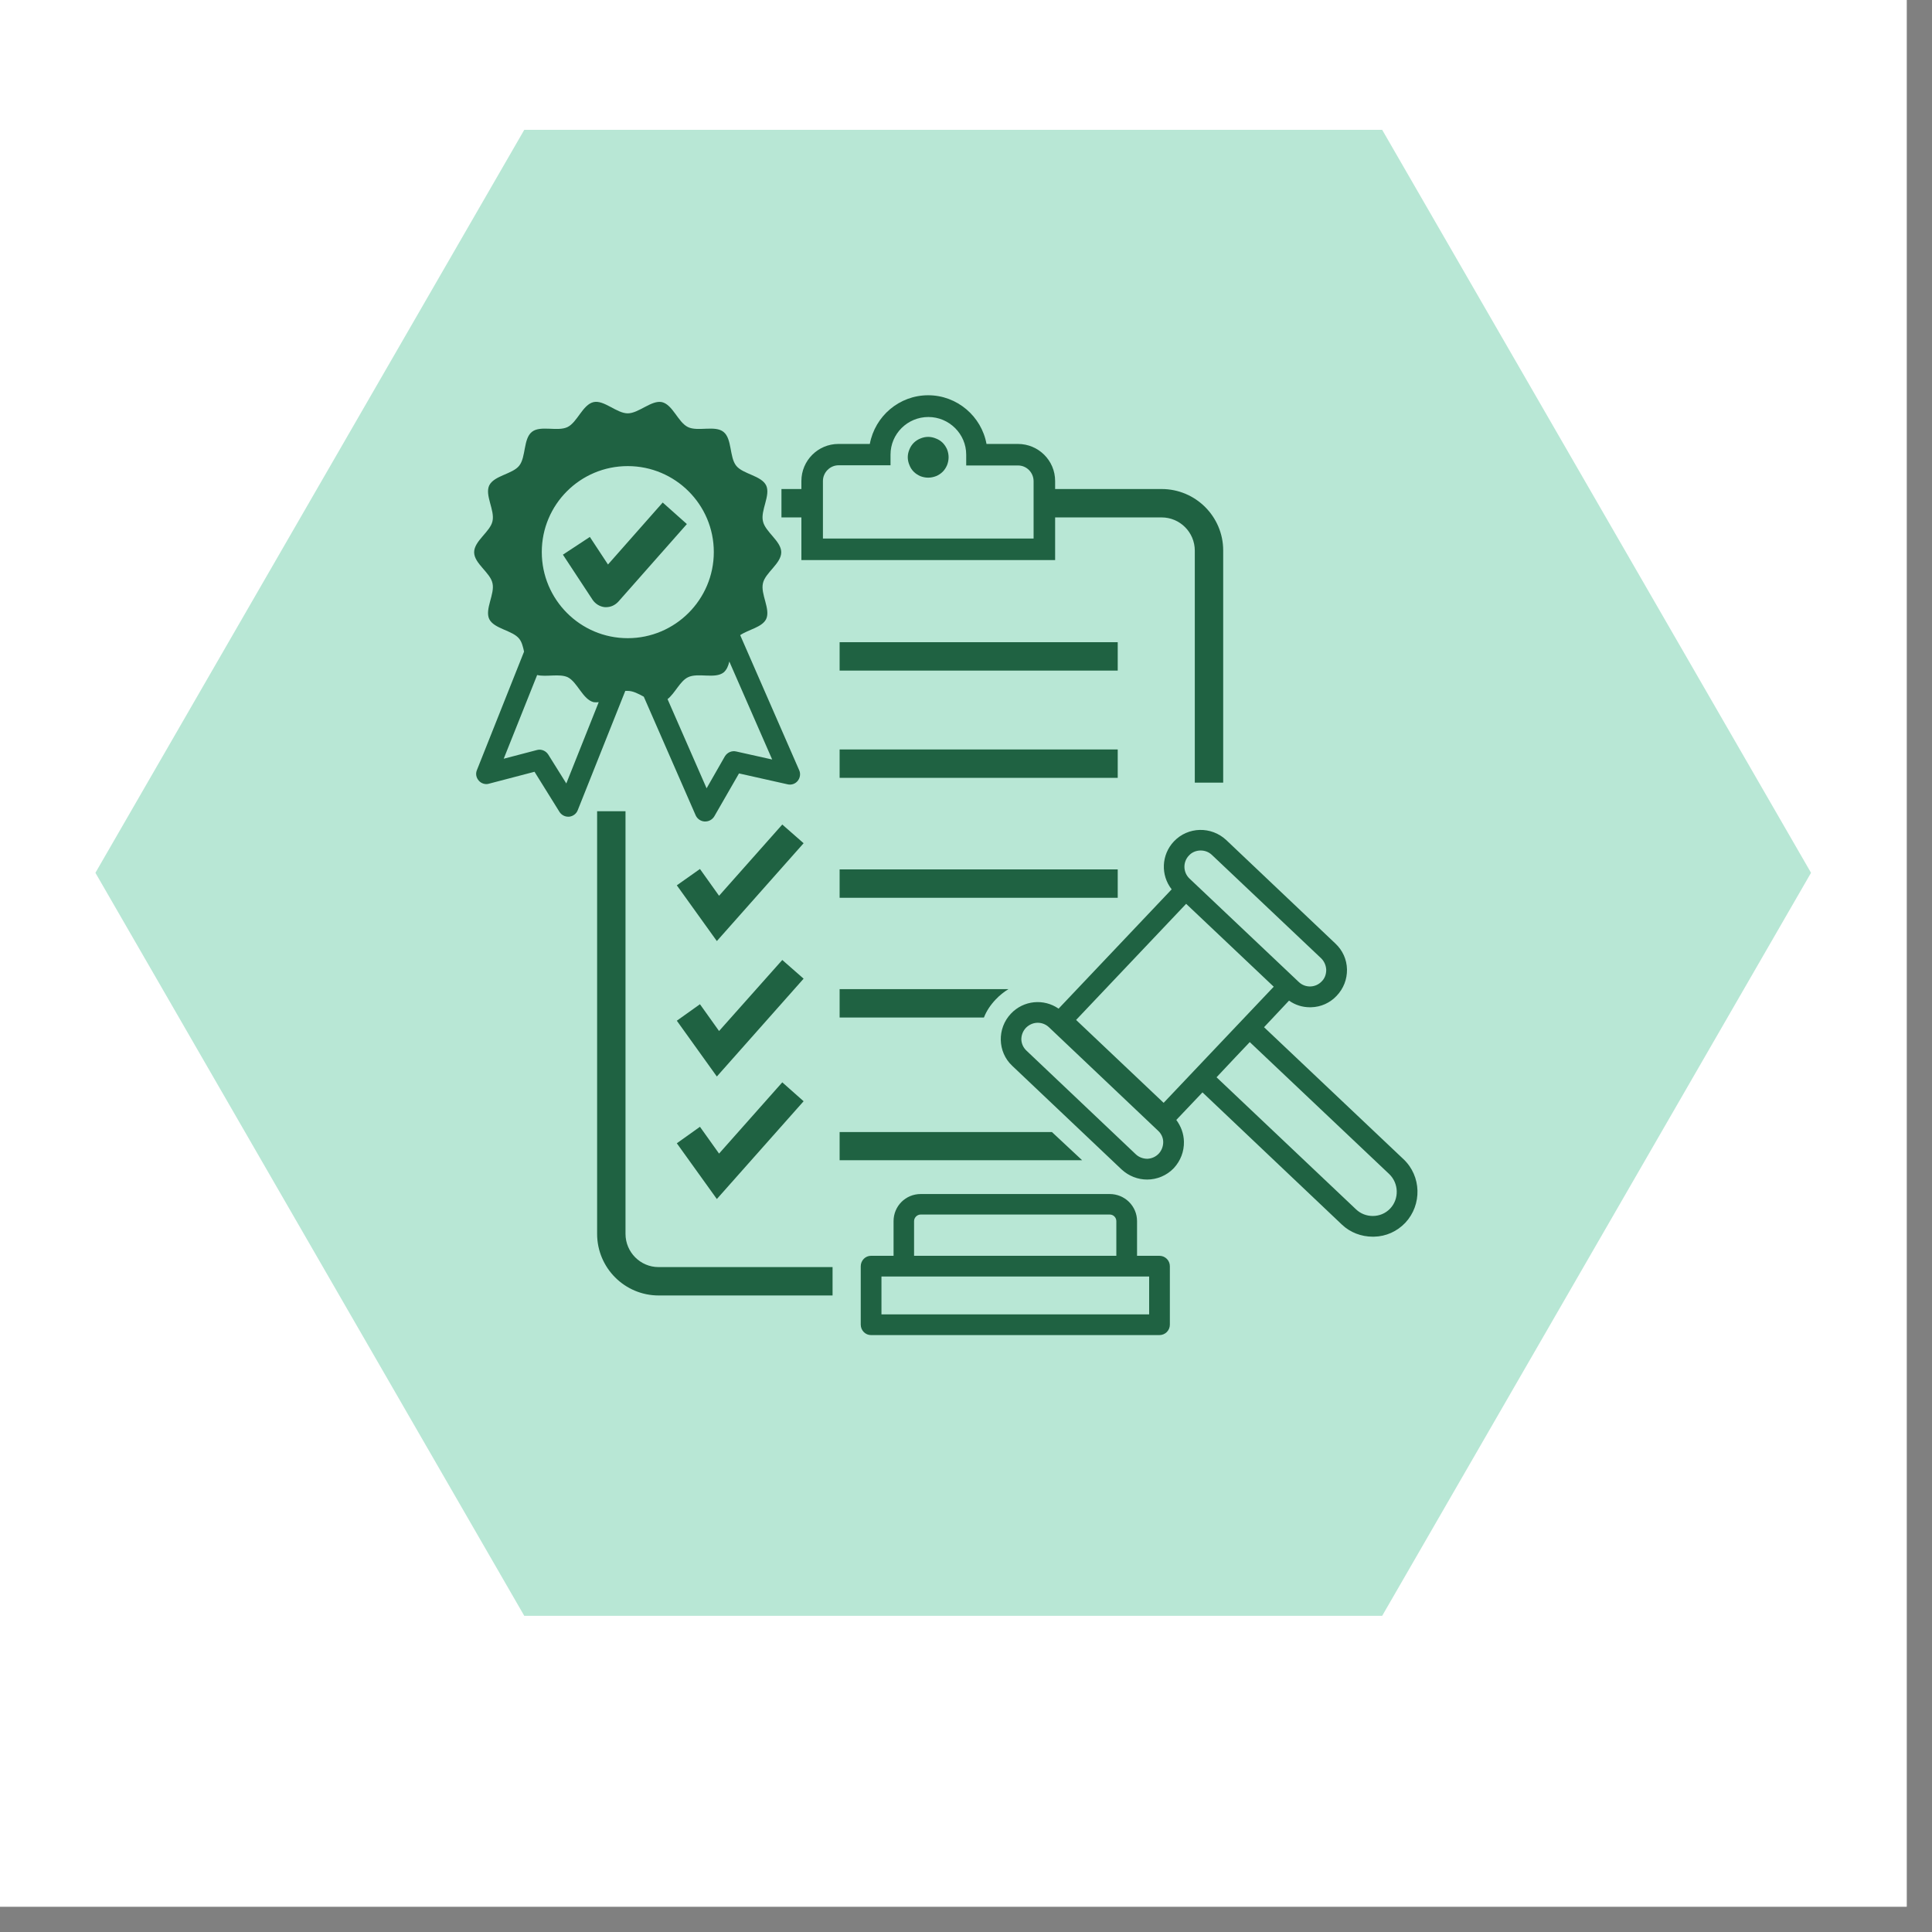
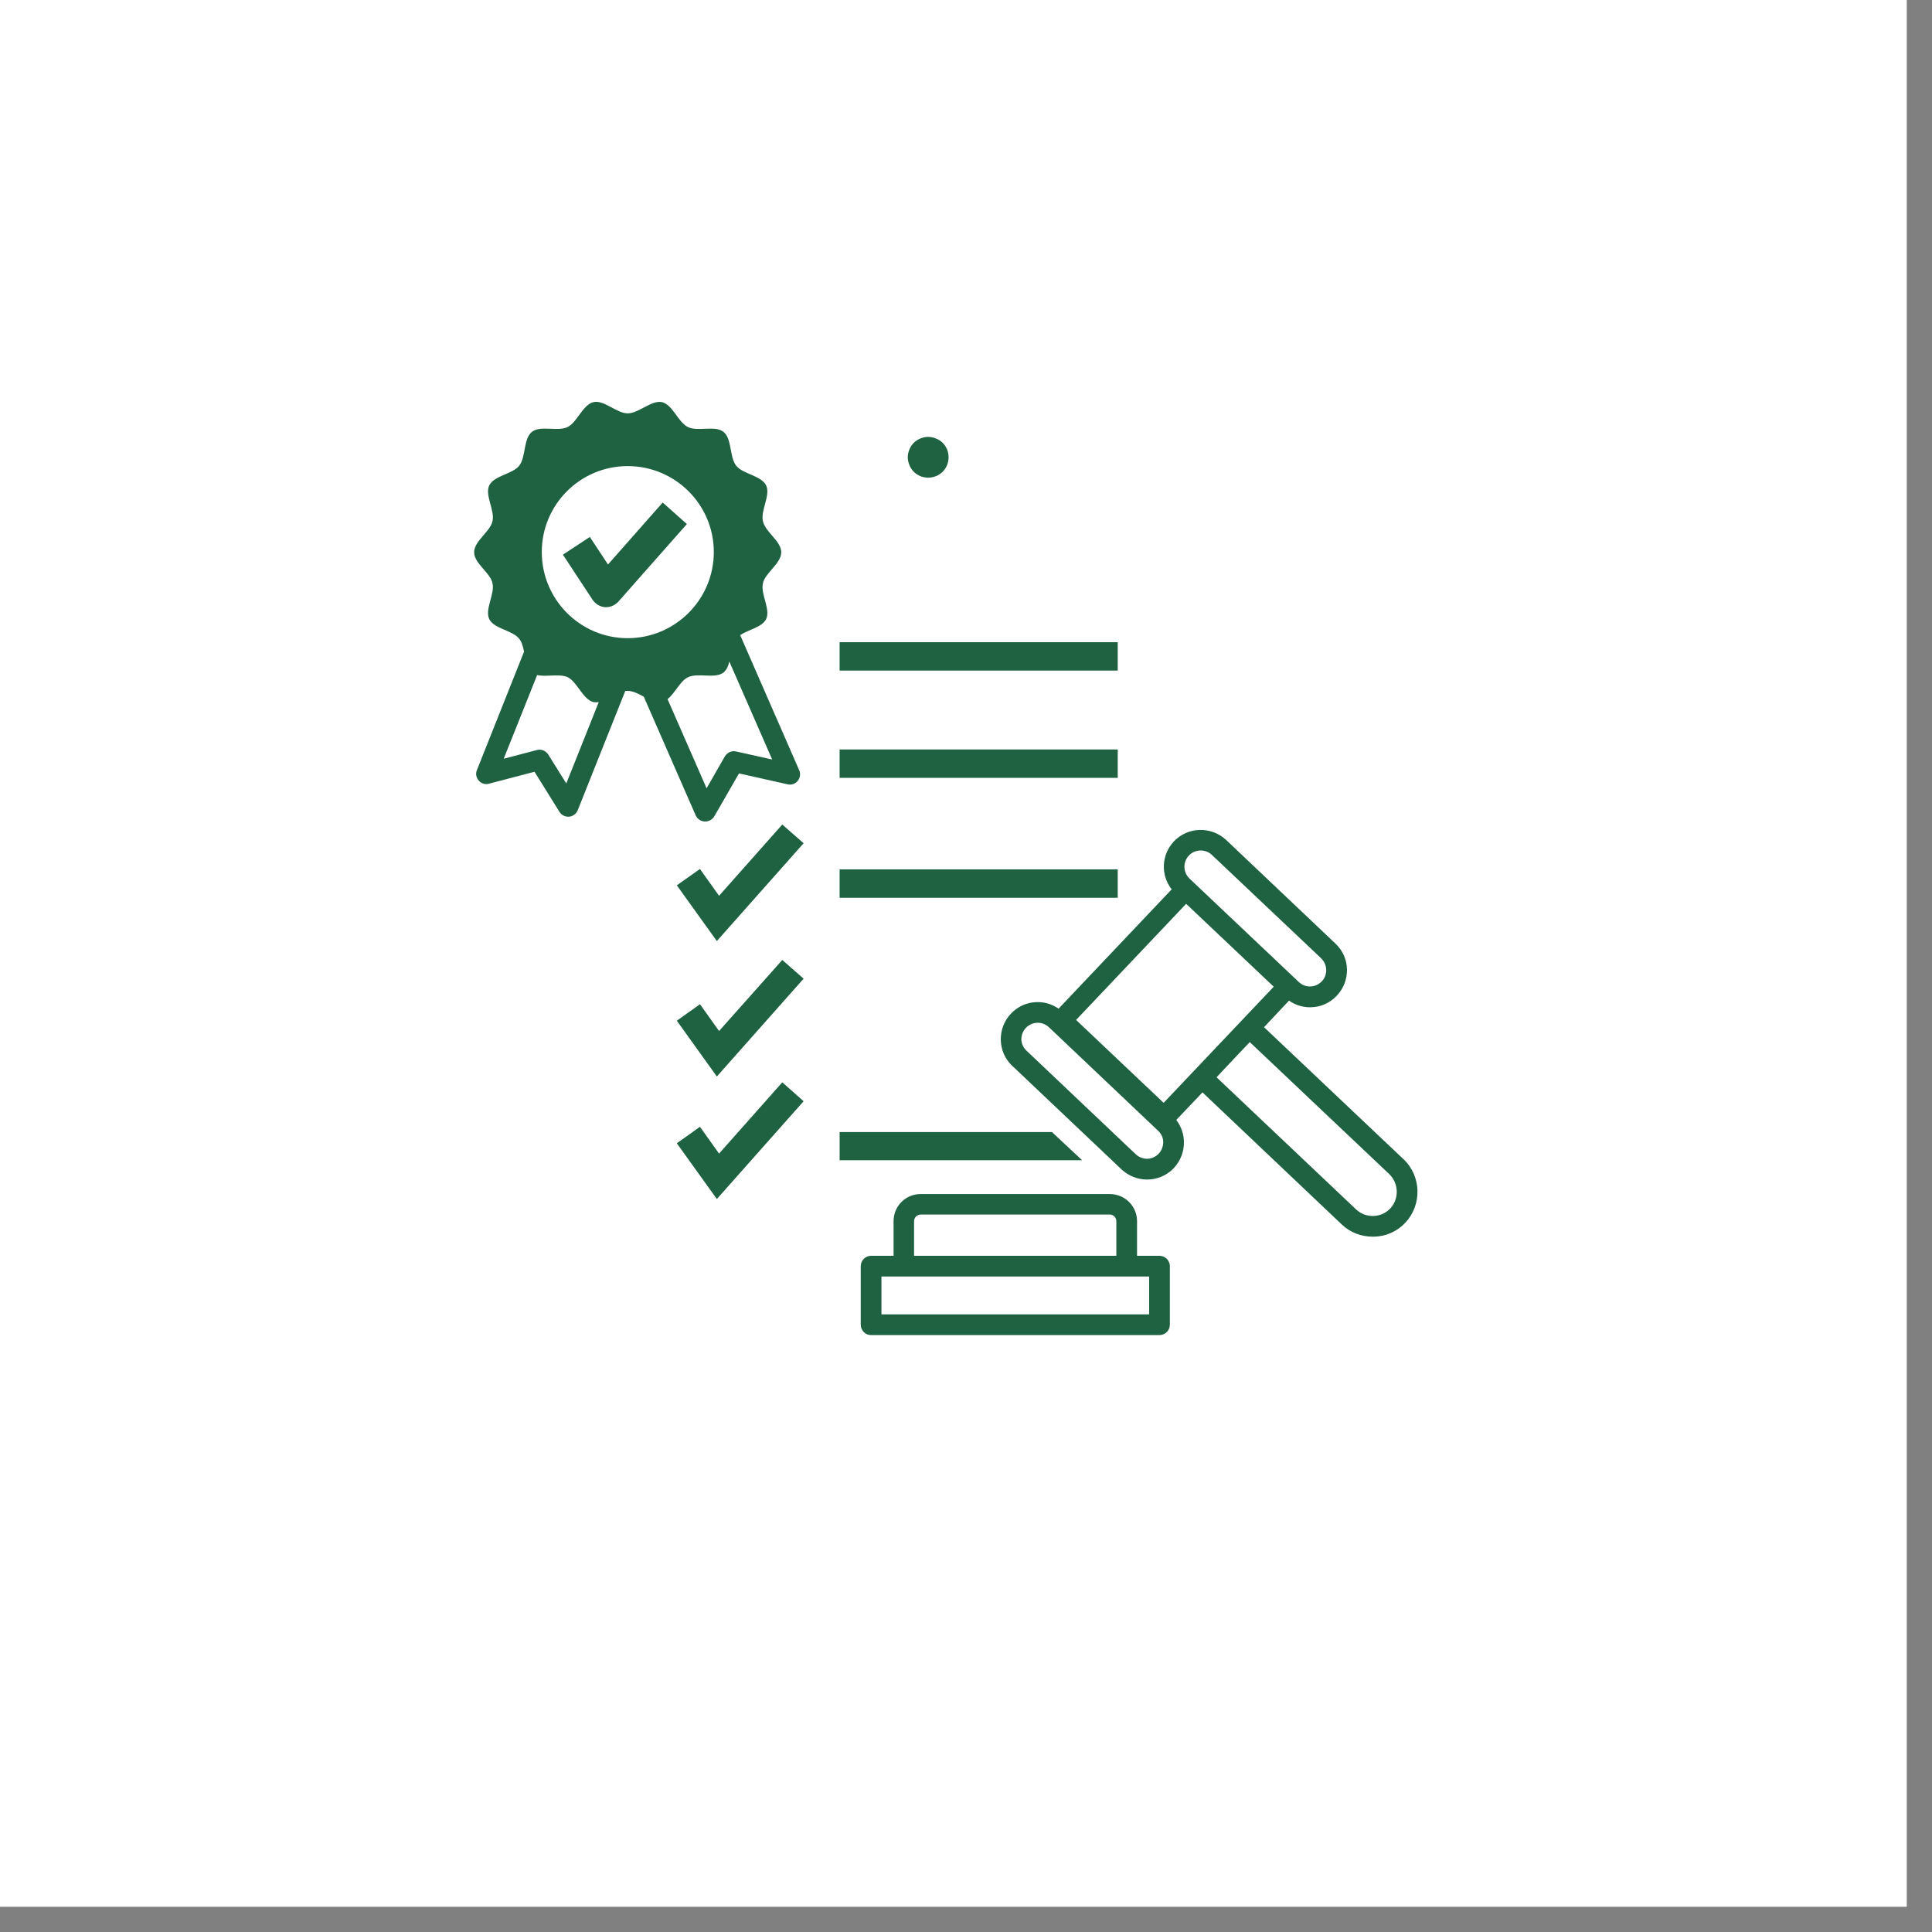
<svg xmlns="http://www.w3.org/2000/svg" width="50" viewBox="0 0 37.5 37.5" height="50" preserveAspectRatio="xMidYMid meet">
  <rect x="0" y="0" width="37.5" height="37.5" fill="#808080" stroke="none" />
  <defs>
    <clipPath id="8c3aee8f48">
      <path d="M 0 0 L 37.008 0 L 37.008 37.008 L 0 37.008 Z M 0 0 " clip-rule="nonzero" />
    </clipPath>
    <clipPath id="571114ca53">
-       <path d="M 1.852 2.516 L 35.281 2.516 L 35.281 31.367 L 1.852 31.367 Z M 1.852 2.516 " clip-rule="nonzero" />
-     </clipPath>
+       </clipPath>
    <clipPath id="42bbb75571">
      <path d="M 11 15 L 17 15 L 17 25.988 L 11 25.988 Z M 11 15 " clip-rule="nonzero" />
    </clipPath>
    <clipPath id="a53ff8d2aa">
      <path d="M 9.203 7.668 L 16 7.668 L 16 16 L 9.203 16 Z M 9.203 7.668 " clip-rule="nonzero" />
    </clipPath>
    <clipPath id="6ca0aa0c64">
      <path d="M 19 16 L 27.52 16 L 27.52 25 L 19 25 Z M 19 16 " clip-rule="nonzero" />
    </clipPath>
    <clipPath id="58a8dd5a01">
      <path d="M 16 23 L 23 23 L 23 25.988 L 16 25.988 Z M 16 23 " clip-rule="nonzero" />
    </clipPath>
    <clipPath id="2b9afb7eaf">
-       <path d="M 15 7.668 L 24 7.668 L 24 16 L 15 16 Z M 15 7.668 " clip-rule="nonzero" />
-     </clipPath>
+       </clipPath>
  </defs>
  <g clip-path="url(#8c3aee8f48)">
    <path fill="#ffffff" d="M 0 0 L 37.008 0 L 37.008 37.008 L 0 37.008 Z M 0 0 " fill-opacity="1" fill-rule="nonzero" />
    <path fill="#ffffff" d="M 0 0 L 37.008 0 L 37.008 37.008 L 0 37.008 Z M 0 0 " fill-opacity="1" fill-rule="nonzero" />
  </g>
  <g clip-path="url(#571114ca53)">
-     <path fill="#b8e7d5" d="M 35.152 16.941 L 26.828 31.363 L 10.176 31.363 L 1.852 16.941 L 10.176 2.52 L 26.828 2.52 Z M 35.152 16.941 " fill-opacity="1" fill-rule="nonzero" />
-   </g>
+     </g>
  <g clip-path="url(#42bbb75571)">
-     <path fill="#1f6242" d="M 12.141 23.949 L 12.141 15.746 L 11.59 15.746 L 11.59 23.949 C 11.59 24.609 12.125 25.145 12.785 25.145 L 16.16 25.145 L 16.16 24.594 L 12.781 24.594 C 12.43 24.594 12.141 24.305 12.141 23.949 Z M 12.141 23.949 " fill-opacity="1" fill-rule="nonzero" />
-   </g>
+     </g>
  <g clip-path="url(#a53ff8d2aa)">
    <path fill="#1f6242" d="M 12.184 13.41 C 12.285 13.41 12.391 13.465 12.496 13.523 L 13.504 15.828 C 13.535 15.895 13.602 15.941 13.676 15.945 C 13.68 15.945 13.684 15.945 13.688 15.945 C 13.758 15.945 13.824 15.91 13.863 15.848 L 14.344 15.012 L 15.285 15.223 C 15.359 15.242 15.438 15.215 15.484 15.156 C 15.531 15.098 15.543 15.016 15.512 14.949 L 14.367 12.328 C 14.527 12.219 14.793 12.176 14.871 12.016 C 14.961 11.824 14.758 11.531 14.809 11.32 C 14.852 11.117 15.164 10.938 15.164 10.719 C 15.164 10.504 14.852 10.324 14.809 10.117 C 14.758 9.91 14.961 9.613 14.871 9.422 C 14.777 9.23 14.418 9.203 14.289 9.039 C 14.156 8.871 14.211 8.516 14.043 8.383 C 13.879 8.25 13.543 8.383 13.352 8.289 C 13.16 8.195 13.059 7.855 12.848 7.805 C 12.645 7.762 12.398 8.023 12.184 8.023 C 11.969 8.023 11.723 7.758 11.52 7.805 C 11.309 7.855 11.207 8.195 11.016 8.289 C 10.824 8.383 10.488 8.25 10.324 8.383 C 10.156 8.516 10.211 8.871 10.078 9.039 C 9.949 9.203 9.59 9.23 9.496 9.422 C 9.406 9.613 9.609 9.906 9.559 10.117 C 9.516 10.32 9.203 10.5 9.203 10.719 C 9.203 10.938 9.516 11.113 9.559 11.32 C 9.609 11.527 9.406 11.824 9.496 12.016 C 9.59 12.207 9.949 12.234 10.078 12.398 C 10.129 12.461 10.152 12.555 10.172 12.648 L 9.258 14.945 C 9.227 15.016 9.242 15.094 9.293 15.152 C 9.34 15.207 9.422 15.234 9.492 15.211 L 10.375 14.98 L 10.859 15.758 C 10.895 15.816 10.961 15.852 11.027 15.852 C 11.035 15.852 11.039 15.852 11.047 15.852 C 11.121 15.844 11.188 15.797 11.215 15.723 L 12.137 13.41 C 12.152 13.41 12.168 13.41 12.184 13.41 Z M 14.289 14.586 C 14.203 14.566 14.117 14.605 14.07 14.68 L 13.715 15.301 L 12.957 13.57 C 13.102 13.457 13.199 13.219 13.355 13.145 C 13.547 13.051 13.879 13.184 14.047 13.051 C 14.105 13 14.137 12.926 14.156 12.84 L 14.988 14.742 Z M 12.184 9.047 C 13.105 9.047 13.855 9.793 13.855 10.715 C 13.855 11.637 13.105 12.387 12.184 12.387 C 11.262 12.387 10.516 11.637 10.516 10.715 C 10.516 9.793 11.262 9.047 12.184 9.047 Z M 10.992 15.207 L 10.641 14.645 C 10.602 14.586 10.539 14.551 10.469 14.551 C 10.453 14.551 10.434 14.555 10.418 14.559 L 9.777 14.727 L 10.426 13.102 C 10.602 13.145 10.859 13.07 11.02 13.145 C 11.207 13.238 11.312 13.578 11.523 13.629 C 11.555 13.633 11.586 13.633 11.621 13.629 Z M 10.992 15.207 " fill-opacity="1" fill-rule="nonzero" />
  </g>
  <path fill="#1f6242" d="M 11.742 11.785 C 11.75 11.785 11.758 11.785 11.766 11.785 C 11.855 11.785 11.938 11.746 12 11.68 L 13.332 10.172 L 12.863 9.754 L 11.801 10.957 L 11.449 10.422 L 10.926 10.766 L 11.504 11.645 C 11.559 11.723 11.645 11.777 11.742 11.785 Z M 11.742 11.785 " fill-opacity="1" fill-rule="nonzero" />
  <g clip-path="url(#6ca0aa0c64)">
    <path fill="#1f6242" d="M 27.242 22.5 L 24.535 19.938 L 25.02 19.422 C 25.141 19.508 25.281 19.551 25.426 19.551 C 25.434 19.551 25.441 19.551 25.445 19.551 C 25.641 19.547 25.816 19.465 25.945 19.328 C 26.078 19.188 26.148 19.008 26.145 18.816 C 26.141 18.621 26.059 18.445 25.922 18.316 L 23.801 16.305 C 23.512 16.035 23.059 16.043 22.785 16.332 C 22.539 16.594 22.527 16.988 22.742 17.262 L 20.547 19.578 C 20.262 19.379 19.867 19.414 19.621 19.676 C 19.352 19.961 19.359 20.418 19.648 20.688 L 21.77 22.699 C 21.91 22.828 22.086 22.895 22.266 22.895 C 22.453 22.895 22.645 22.82 22.785 22.672 C 22.914 22.531 22.984 22.352 22.98 22.16 C 22.977 22.004 22.922 21.859 22.832 21.738 L 23.34 21.203 L 26.047 23.77 C 26.207 23.922 26.422 24.004 26.645 24.004 C 26.652 24.004 26.66 24.004 26.668 24.004 C 26.902 24 27.117 23.902 27.277 23.734 C 27.605 23.383 27.59 22.828 27.242 22.5 Z M 23.078 16.605 C 23.137 16.539 23.223 16.508 23.305 16.508 C 23.383 16.508 23.461 16.535 23.523 16.594 L 25.645 18.602 C 25.703 18.66 25.738 18.738 25.742 18.824 C 25.742 18.91 25.715 18.988 25.656 19.047 C 25.535 19.176 25.336 19.18 25.211 19.062 L 23.086 17.051 C 22.961 16.93 22.957 16.73 23.078 16.605 Z M 22.492 22.391 C 22.434 22.453 22.355 22.488 22.27 22.492 C 22.188 22.492 22.105 22.461 22.047 22.406 L 19.926 20.395 C 19.863 20.336 19.828 20.262 19.824 20.176 C 19.824 20.09 19.855 20.012 19.914 19.949 C 19.973 19.891 20.047 19.855 20.133 19.852 C 20.137 19.852 20.141 19.852 20.145 19.852 C 20.223 19.852 20.301 19.883 20.359 19.938 L 22.48 21.949 C 22.543 22.008 22.578 22.086 22.578 22.168 C 22.578 22.25 22.547 22.332 22.492 22.391 Z M 22.586 21.406 L 20.887 19.797 L 23.023 17.543 L 24.723 19.152 Z M 26.984 23.457 C 26.891 23.555 26.77 23.602 26.645 23.602 C 26.527 23.602 26.41 23.559 26.32 23.473 L 23.613 20.91 L 23.977 20.523 L 24.258 20.227 L 26.965 22.789 C 27.152 22.969 27.16 23.27 26.984 23.457 Z M 26.984 23.457 " fill-opacity="1" fill-rule="nonzero" />
  </g>
  <g clip-path="url(#58a8dd5a01)">
    <path fill="#1f6242" d="M 22.504 24.375 L 22.07 24.375 L 22.07 23.703 C 22.07 23.41 21.832 23.176 21.539 23.176 L 17.871 23.176 C 17.578 23.176 17.344 23.41 17.344 23.703 L 17.344 24.375 L 16.906 24.375 C 16.797 24.375 16.707 24.465 16.707 24.578 L 16.707 25.711 C 16.707 25.824 16.797 25.914 16.906 25.914 L 22.504 25.914 C 22.617 25.914 22.707 25.824 22.707 25.711 L 22.707 24.578 C 22.707 24.465 22.617 24.375 22.504 24.375 Z M 17.742 23.703 C 17.742 23.633 17.801 23.574 17.871 23.574 L 21.539 23.574 C 21.613 23.574 21.668 23.633 21.668 23.703 L 21.668 24.375 L 17.742 24.375 Z M 22.305 25.512 L 17.109 25.512 L 17.109 24.777 L 22.305 24.777 Z M 22.305 25.512 " fill-opacity="1" fill-rule="nonzero" />
  </g>
  <g clip-path="url(#2b9afb7eaf)">
    <path fill="#1f6242" d="M 15.555 10.871 L 20.48 10.871 L 20.48 10.043 L 22.547 10.043 C 22.902 10.043 23.191 10.332 23.191 10.688 L 23.191 15.191 L 23.742 15.191 L 23.742 10.684 C 23.742 10.027 23.207 9.492 22.547 9.492 L 20.48 9.492 L 20.48 9.336 C 20.48 8.938 20.156 8.617 19.758 8.617 L 19.148 8.617 C 19.051 8.082 18.578 7.672 18.016 7.672 C 17.453 7.672 16.984 8.078 16.883 8.617 L 16.273 8.617 C 15.879 8.617 15.555 8.938 15.555 9.336 L 15.555 9.492 L 15.168 9.492 L 15.168 10.043 L 15.555 10.043 Z M 15.973 9.336 C 15.973 9.172 16.109 9.031 16.277 9.031 L 17.285 9.031 L 17.285 8.824 C 17.285 8.422 17.613 8.094 18.02 8.094 C 18.422 8.094 18.754 8.422 18.754 8.824 L 18.754 9.035 L 19.762 9.035 C 19.926 9.035 20.062 9.172 20.062 9.34 L 20.062 10.453 L 15.973 10.453 Z M 15.973 9.336 " fill-opacity="1" fill-rule="nonzero" />
  </g>
  <path fill="#1f6242" d="M 18.383 8.723 C 18.422 8.824 18.422 8.926 18.383 9.027 C 18.34 9.129 18.27 9.199 18.168 9.242 C 18.066 9.281 17.965 9.281 17.863 9.242 C 17.766 9.199 17.691 9.129 17.652 9.027 C 17.609 8.926 17.609 8.824 17.652 8.723 C 17.691 8.625 17.766 8.551 17.863 8.512 C 17.965 8.469 18.066 8.469 18.168 8.512 C 18.27 8.551 18.34 8.625 18.383 8.723 Z M 18.383 8.723 " fill-opacity="1" fill-rule="nonzero" />
  <path fill="#1f6242" d="M 15.598 16.367 L 15.184 16.004 L 13.957 17.387 L 13.586 16.867 L 13.137 17.184 L 13.914 18.266 Z M 15.598 16.367 " fill-opacity="1" fill-rule="nonzero" />
  <path fill="#1f6242" d="M 13.914 20.895 L 15.598 18.996 L 15.184 18.633 L 13.957 20.012 L 13.586 19.492 L 13.137 19.812 Z M 13.914 20.895 " fill-opacity="1" fill-rule="nonzero" />
  <path fill="#1f6242" d="M 13.914 23.273 L 15.598 21.375 L 15.184 21.008 L 13.957 22.391 L 13.586 21.871 L 13.137 22.191 Z M 13.914 23.273 " fill-opacity="1" fill-rule="nonzero" />
  <path fill="#1f6242" d="M 16.297 12.465 L 21.695 12.465 L 21.695 13.016 L 16.297 13.016 Z M 16.297 12.465 " fill-opacity="1" fill-rule="nonzero" />
  <path fill="#1f6242" d="M 16.297 14.547 L 21.695 14.547 L 21.695 15.098 L 16.297 15.098 Z M 16.297 14.547 " fill-opacity="1" fill-rule="nonzero" />
  <path fill="#1f6242" d="M 16.297 16.875 L 21.695 16.875 L 21.695 17.426 L 16.297 17.426 Z M 16.297 16.875 " fill-opacity="1" fill-rule="nonzero" />
-   <path fill="#1f6242" d="M 16.297 19.75 L 19.098 19.75 C 19.148 19.621 19.227 19.504 19.328 19.398 C 19.402 19.32 19.484 19.254 19.574 19.199 L 16.297 19.199 Z M 16.297 19.75 " fill-opacity="1" fill-rule="nonzero" />
  <path fill="#1f6242" d="M 20.418 21.973 L 16.297 21.973 L 16.297 22.52 L 21.004 22.52 Z M 20.418 21.973 " fill-opacity="1" fill-rule="nonzero" />
</svg>